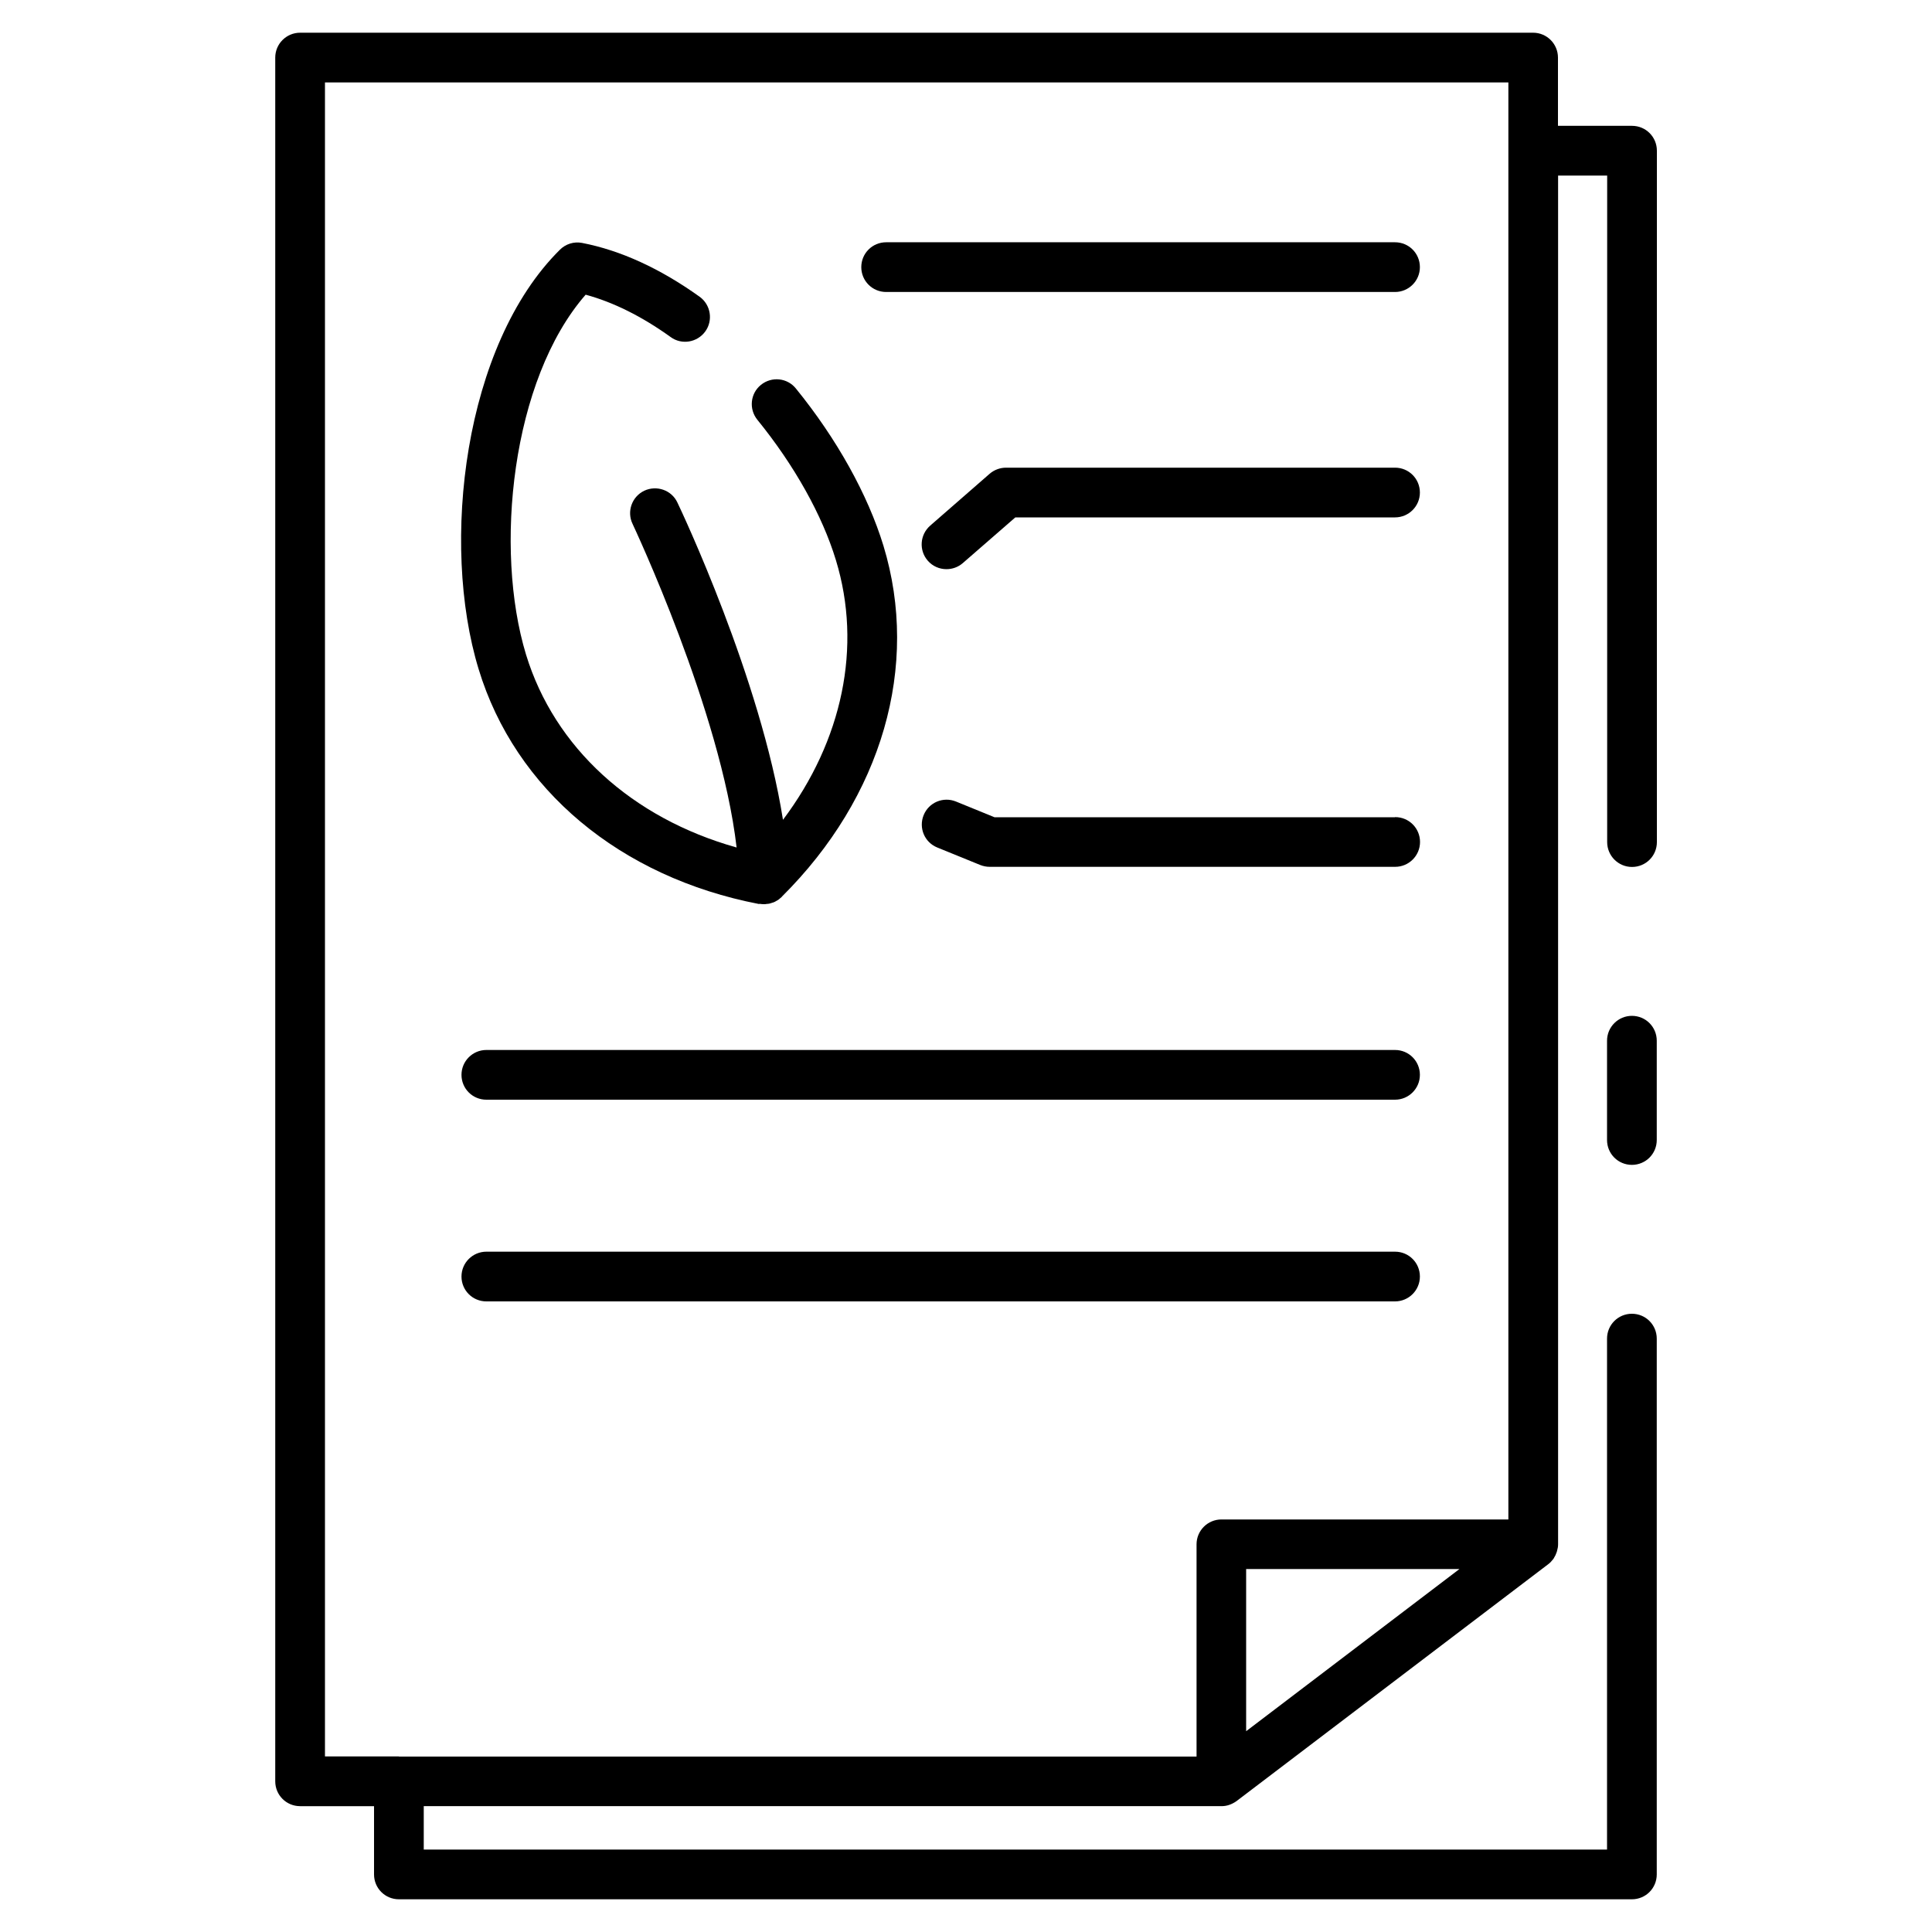
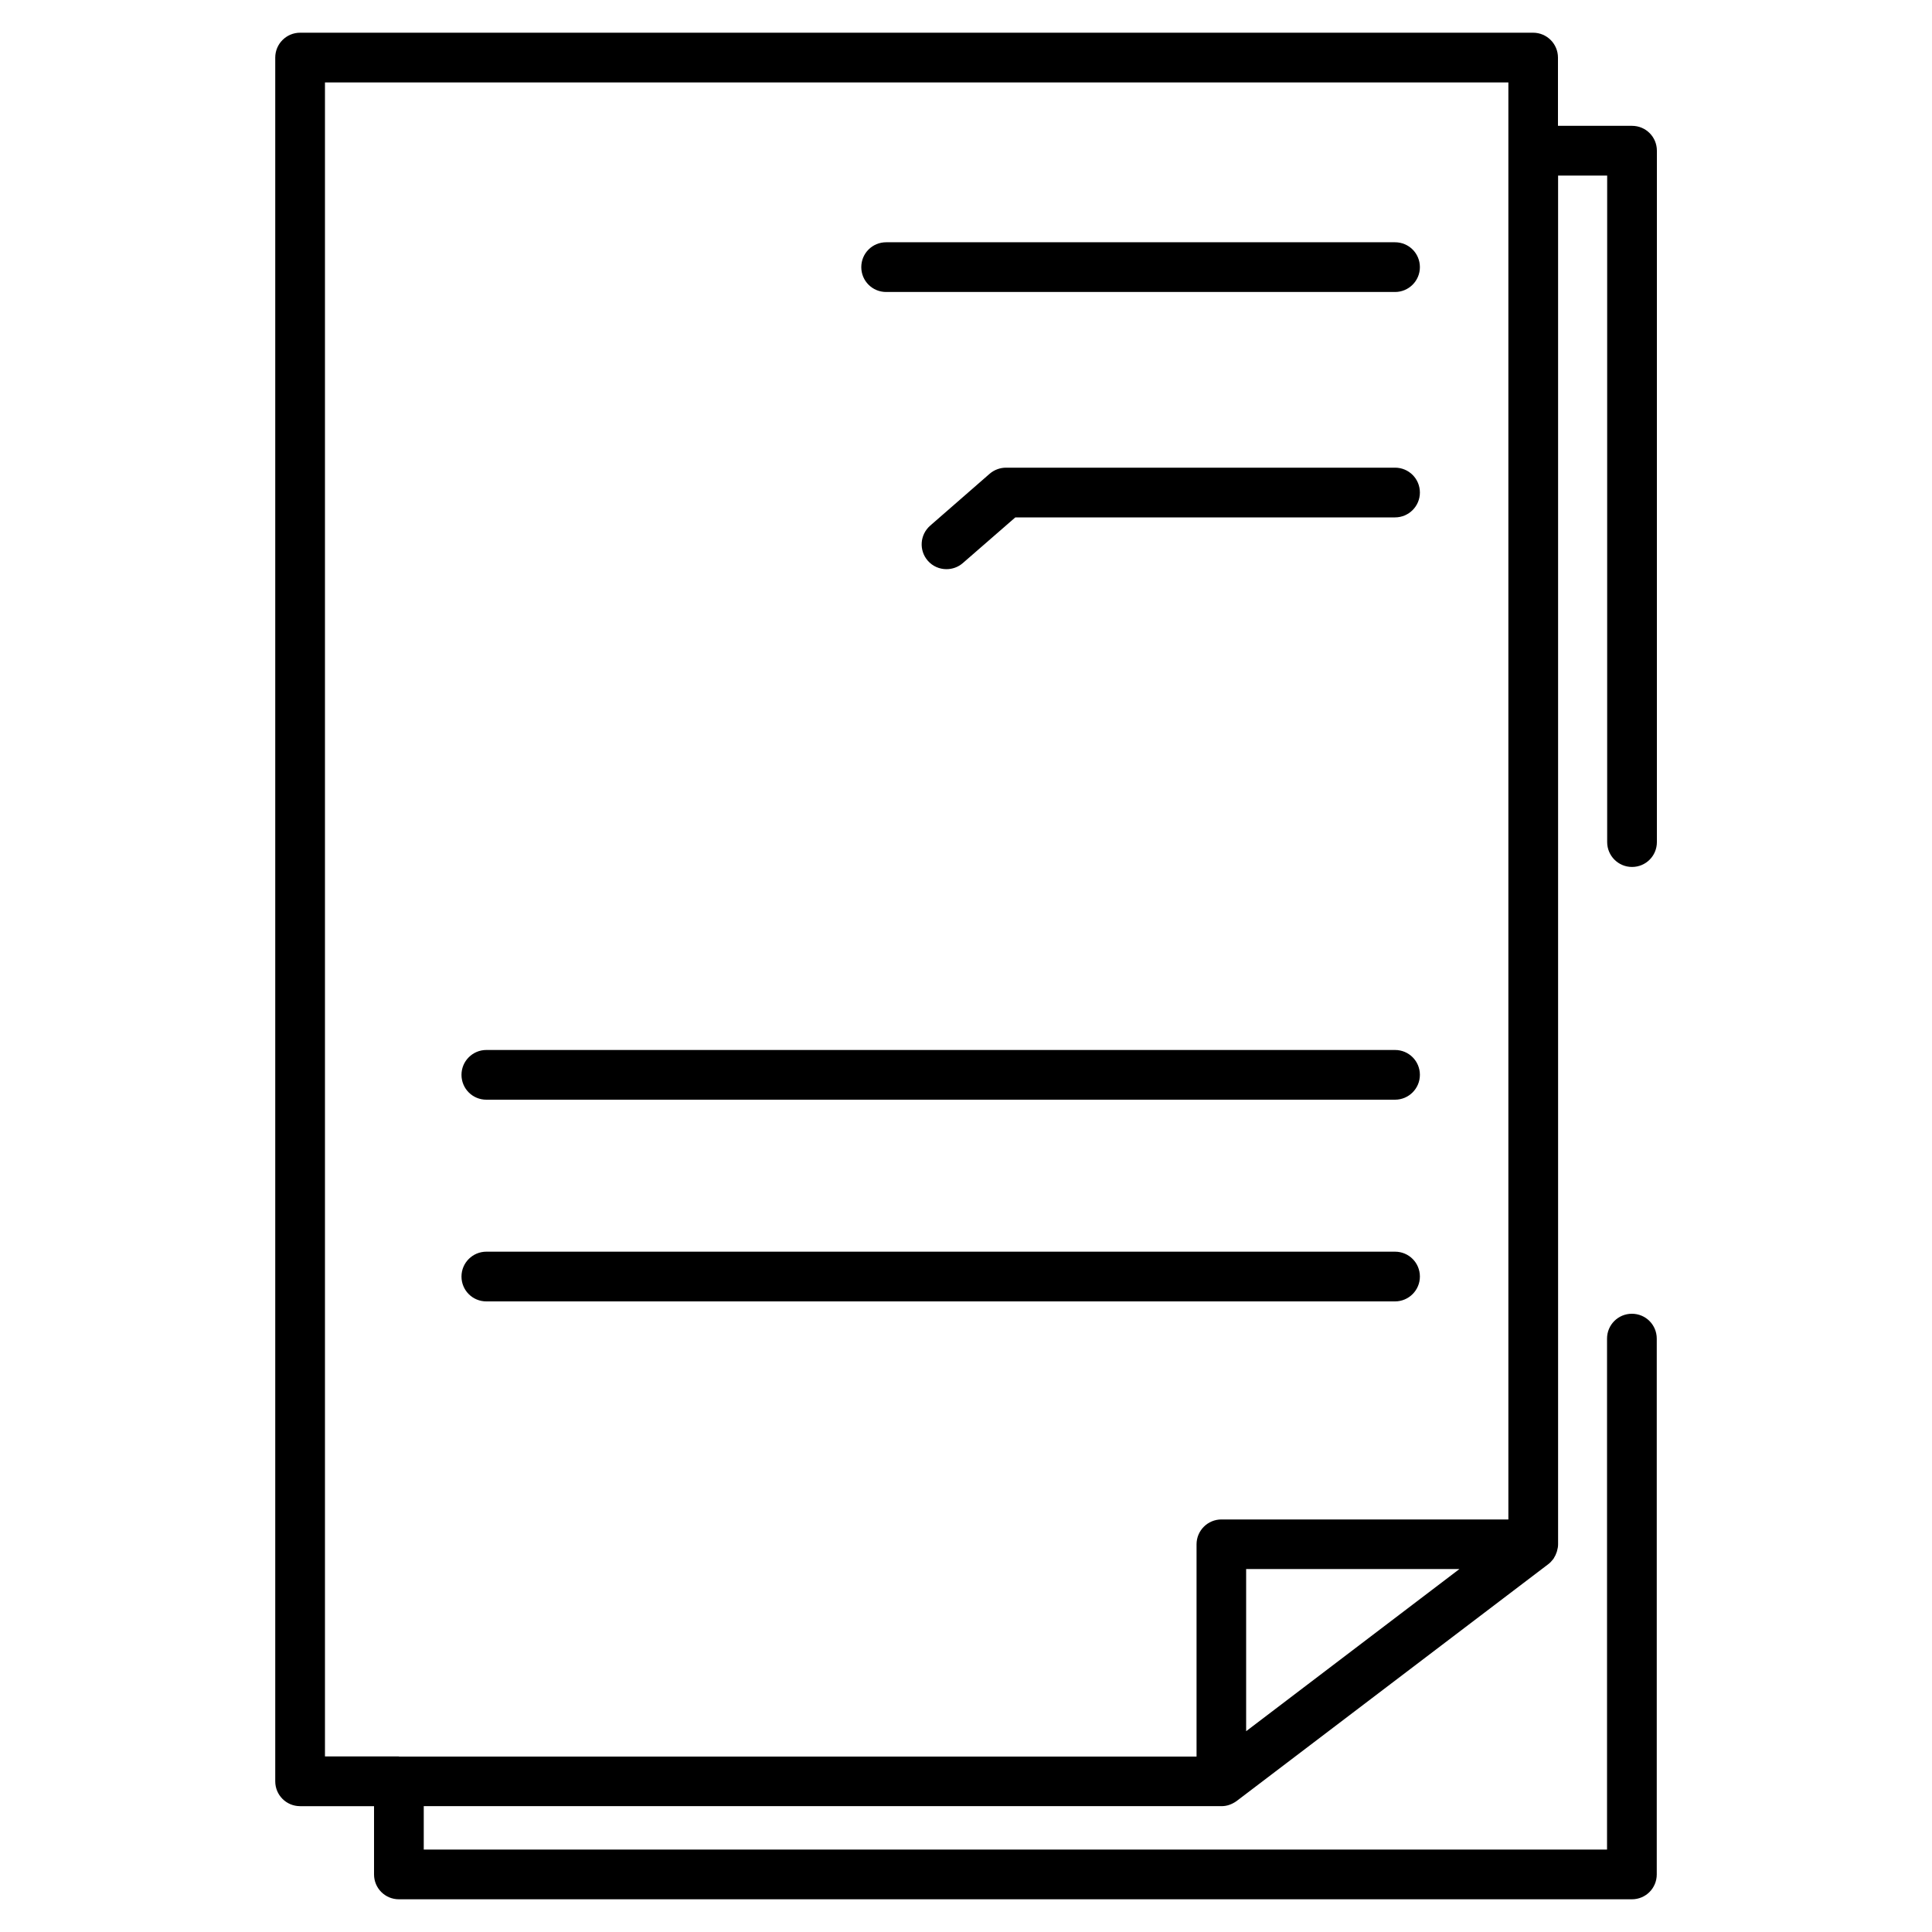
<svg xmlns="http://www.w3.org/2000/svg" id="Layer_1" viewBox="0 0 150 150">
-   <path d="M126.7,78.87c-1.06,0-1.93.86-1.93,1.93v7.71c0,1.07.86,1.93,1.93,1.93s1.93-.86,1.93-1.93v-7.71c0-1.07-.86-1.93-1.93-1.93Z" />
  <path d="M126.7,9.77h-5.74v-5.3c0-1.06-.86-1.93-1.93-1.93H23.3c-1.06,0-1.93.86-1.93,1.93v133.83c0,1.07.86,1.93,1.93,1.93h5.74v5.3c0,1.07.86,1.93,1.93,1.93h95.73c1.07,0,1.93-.86,1.93-1.93v-41.6c0-1.07-.86-1.93-1.93-1.93s-1.93.86-1.93,1.93v39.67H32.9v-3.37h61.93c.21,0,.41-.03.61-.1.2-.07.39-.17.56-.29l24.21-18.4c.15-.11.27-.25.38-.39.03-.04.06-.08.08-.13.07-.11.13-.23.17-.36.02-.05.04-.09.05-.15.05-.17.08-.34.08-.51h0s0-.02,0-.02V13.63h3.81v51.75c0,1.06.86,1.93,1.93,1.93s1.93-.86,1.93-1.93V11.7c0-1.07-.86-1.93-1.93-1.93ZM30.97,136.37h-5.74V6.4h91.88v111.57h-22.28c-1.06,0-1.93.86-1.93,1.93v16.48H30.97ZM96.75,134.41v-12.59h16.56l-16.56,12.59Z" />
-   <path d="M58.96,70.17c.11.02.22.03.34.03,0,0,.02,0,.02,0h.05c.06,0,.11-.01.16-.02.06,0,.13-.01.19-.02.07-.01.13-.04.2-.06.05-.02.11-.03.16-.05.07-.03.13-.06.19-.1.05-.03.1-.05.14-.08.06-.04.11-.08.16-.13.04-.03.08-.06.11-.09.01-.01.02-.02.03-.04,0,0,0,0,0,0,7.78-7.73,10.72-17.91,7.88-27.24-1.21-3.96-3.62-8.3-6.8-12.21-.67-.83-1.88-.95-2.71-.28-.83.67-.95,1.88-.28,2.71,2.87,3.53,5.04,7.41,6.1,10.9,2.05,6.72.51,14.01-4.11,20.16-1.73-10.96-7.9-24.02-8.2-24.64-.45-.96-1.61-1.36-2.57-.91-.96.46-1.37,1.61-.91,2.57.07.16,6.85,14.52,8.08,25.13-8.12-2.28-14.14-7.75-16.35-14.98-2.49-8.18-1.14-21.33,4.63-27.94,2.14.58,4.36,1.68,6.6,3.29.86.63,2.07.42,2.69-.44.62-.86.42-2.07-.44-2.69-3.06-2.19-6.13-3.6-9.13-4.18-.63-.12-1.27.08-1.72.53-7.46,7.39-9.29,22.8-6.31,32.56,2.84,9.35,10.99,16.16,21.78,18.24Z" />
  <path d="M108.31,36.31h-30.2c-.47,0-.92.17-1.27.47l-4.62,4.03c-.8.7-.89,1.91-.19,2.72.38.44.92.66,1.45.66.45,0,.9-.15,1.27-.47l4.08-3.55h29.48c1.06,0,1.93-.86,1.93-1.93s-.86-1.93-1.93-1.93Z" />
-   <path d="M108.31,63.45h-31.1l-2.99-1.22c-.99-.4-2.11.07-2.51,1.06-.4.99.07,2.11,1.06,2.51l3.34,1.36c.23.09.48.14.73.14h31.48c1.06,0,1.93-.86,1.93-1.93s-.86-1.93-1.93-1.93Z" />
  <path d="M68.8,22.67h39.51c1.06,0,1.93-.86,1.93-1.93s-.86-1.93-1.93-1.93h-39.51c-1.07,0-1.93.86-1.93,1.93s.86,1.93,1.93,1.93Z" />
  <path d="M108.31,81.52H37.76c-1.06,0-1.93.86-1.93,1.93s.86,1.93,1.93,1.93h70.55c1.06,0,1.93-.86,1.93-1.93s-.86-1.93-1.93-1.93Z" />
  <path d="M108.31,101.04c1.06,0,1.93-.86,1.93-1.93s-.86-1.93-1.93-1.93H37.76c-1.06,0-1.93.86-1.93,1.93s.86,1.93,1.93,1.93h70.55Z" />
</svg>